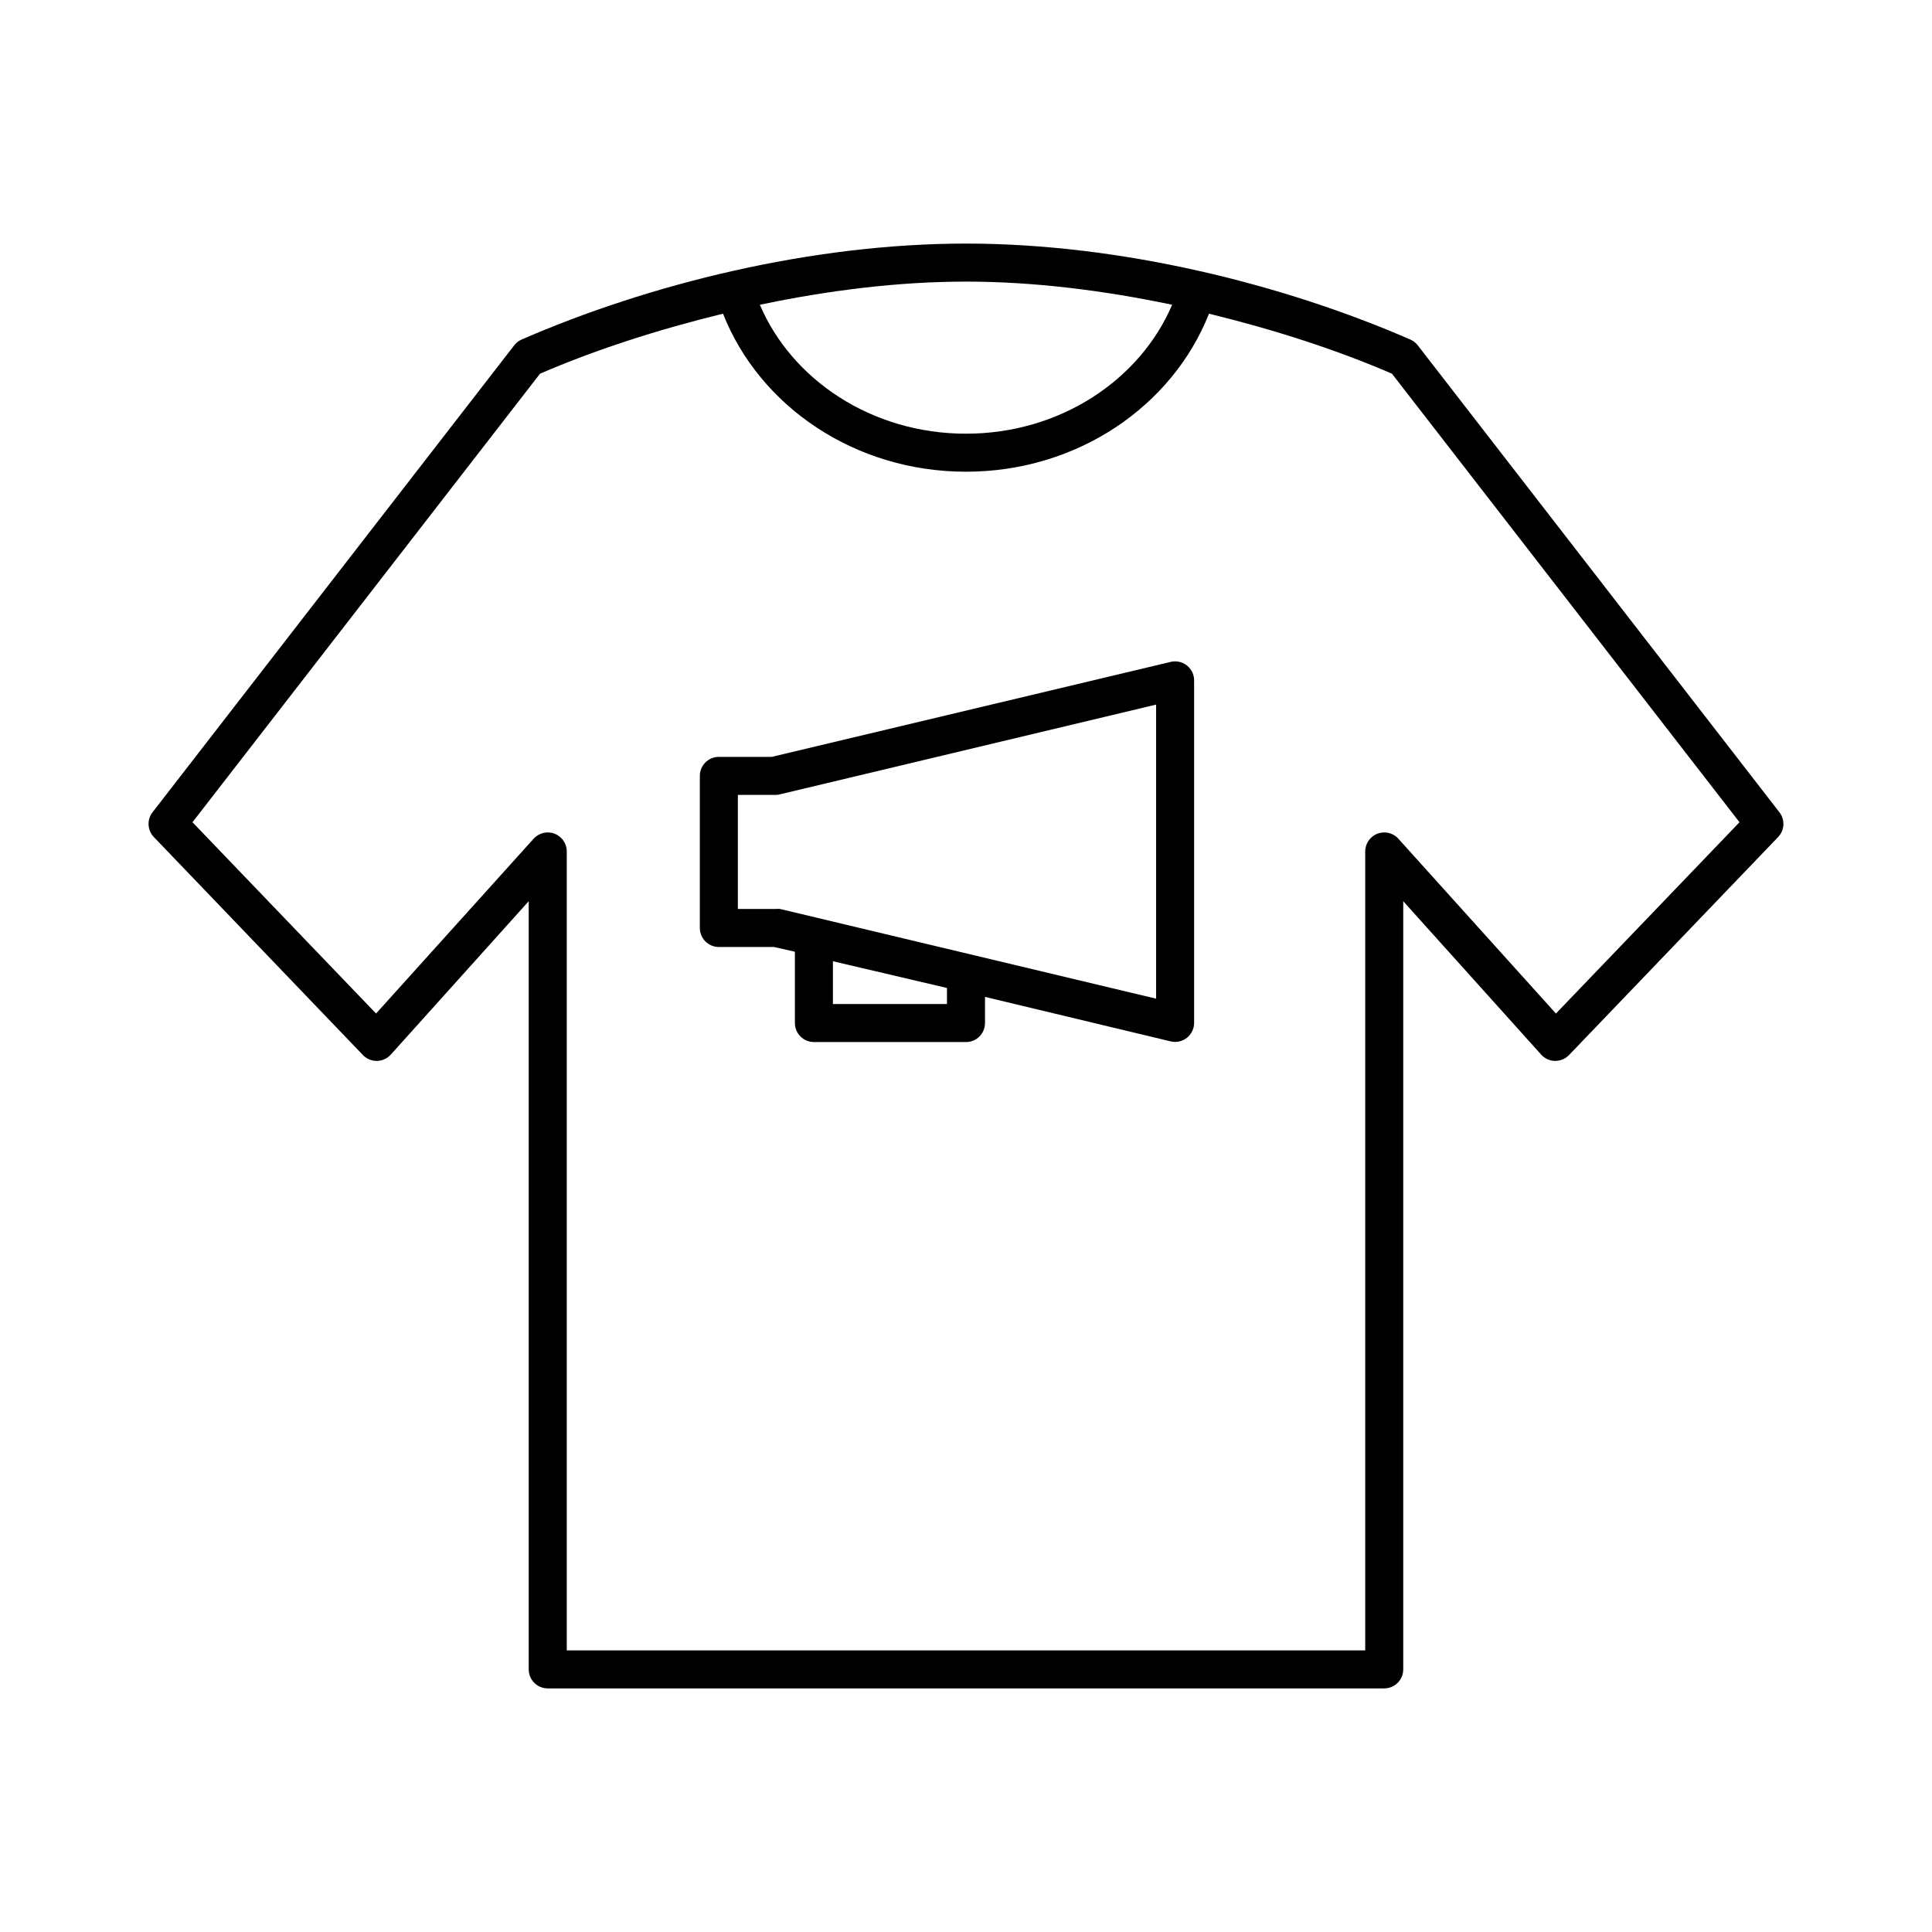
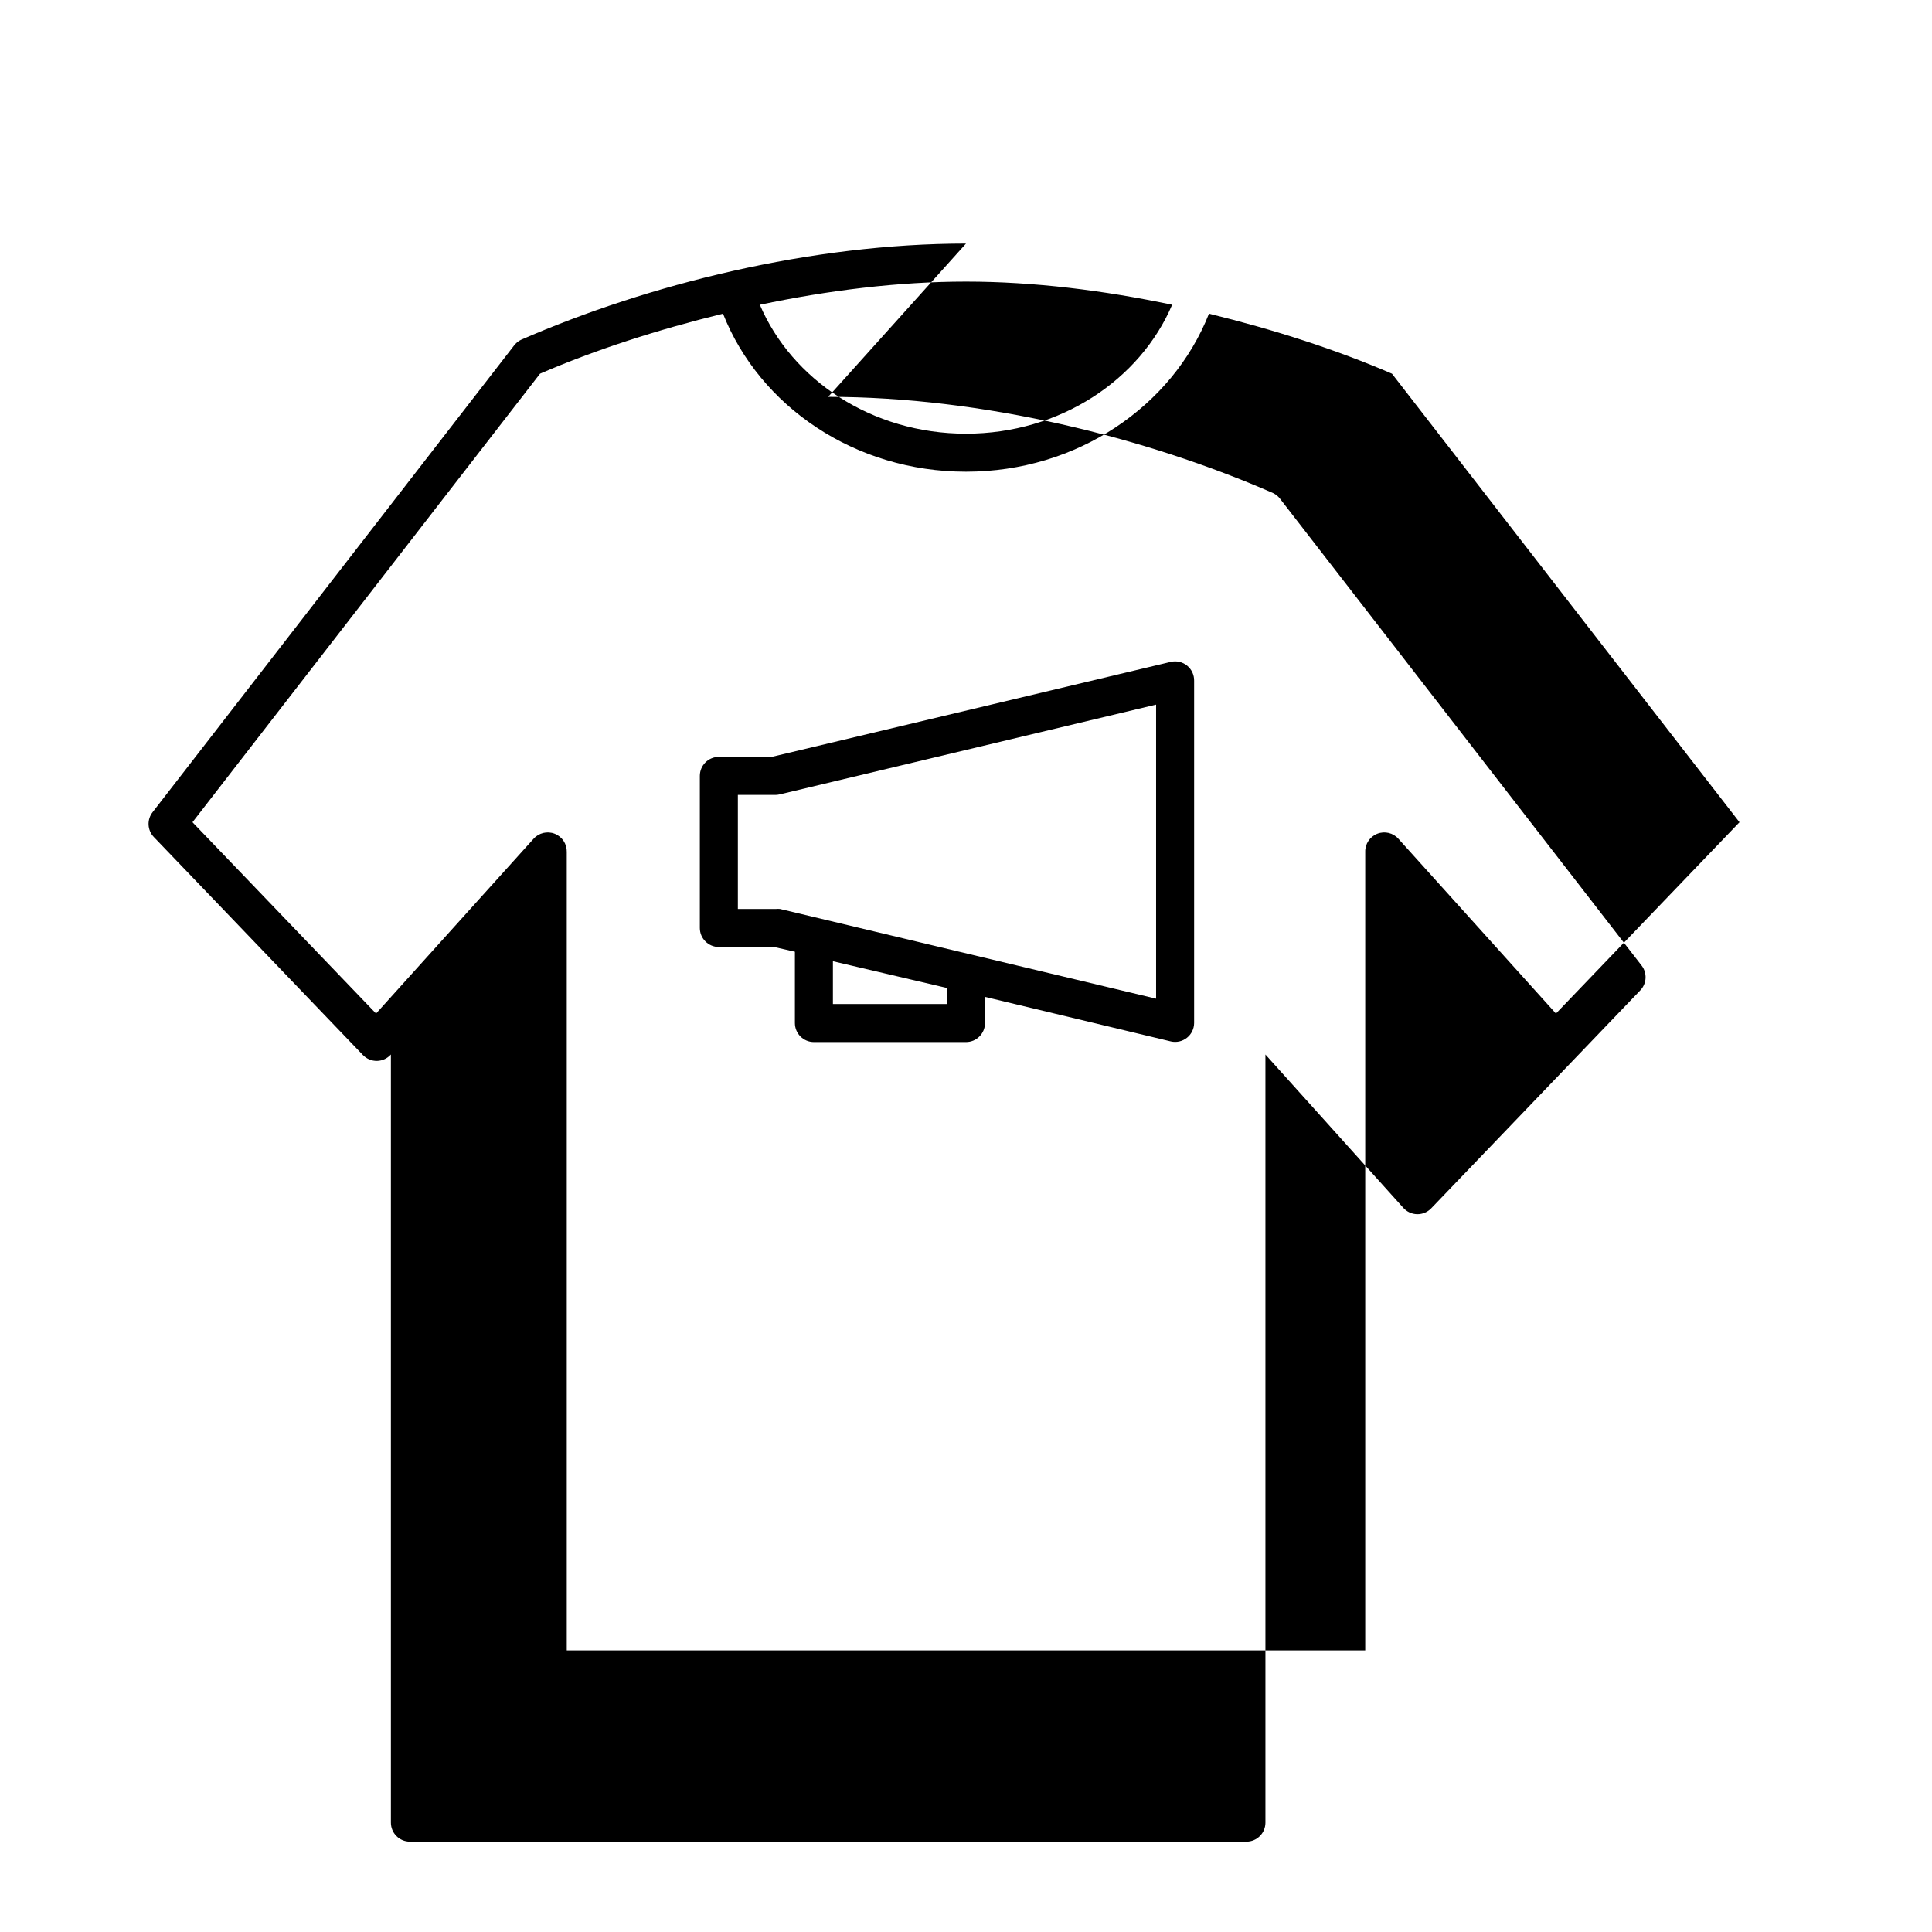
<svg xmlns="http://www.w3.org/2000/svg" fill="#000000" width="800px" height="800px" version="1.1" viewBox="144 144 512 512">
-   <path d="m400 208.55c-40.973 0-84.148 10.758-117.93 25.504-0.75 0.363-1.398 0.902-1.887 1.574l-95.727 123.59c-1.559 1.973-1.426 4.797 0.316 6.609l55.418 57.781c0.977 1.012 2.332 1.57 3.734 1.543 1.406-0.031 2.734-0.648 3.668-1.699l36.523-40.621v203.57c0 2.785 2.258 5.039 5.039 5.039h221.68c2.781 0 5.039-2.254 5.039-5.039v-203.57l36.527 40.621c0.93 1.051 2.258 1.668 3.664 1.699 1.406 0.027 2.758-0.531 3.734-1.543l55.418-57.781c1.742-1.812 1.875-4.637 0.316-6.609l-95.723-123.59c-0.492-0.672-1.141-1.211-1.891-1.574-33.777-14.746-76.953-25.504-117.92-25.504zm0 10.078c17.996 0 36.621 2.348 54.629 6.137-8.449 19.828-29.602 34.168-54.629 34.168-25.031 0-46.184-14.34-54.633-34.168 18.008-3.789 36.633-6.137 54.633-6.137zm-64.395 8.5c9.688 24.555 34.93 41.879 64.395 41.879 29.461 0 54.703-17.324 64.391-41.879 17.301 4.227 33.848 9.57 48.492 15.902l92.102 118.87-48.648 50.695-41.723-46.289c-1.398-1.59-3.648-2.133-5.621-1.355-1.973 0.773-3.25 2.703-3.195 4.82v211.6h-211.6v-211.6c0.055-2.117-1.223-4.047-3.195-4.82-1.973-0.777-4.219-0.234-5.621 1.355l-41.723 46.289-48.648-50.695 92.102-118.87c14.648-6.332 31.191-11.676 48.492-15.902zm118.71 92.262-105.8 25.188h-14.012c-2.781 0-5.039 2.258-5.039 5.039v40.305c0 2.781 2.258 5.039 5.039 5.039h14.641l5.512 1.258v18.895c0 2.781 2.254 5.039 5.039 5.039h40.305c2.781 0 5.035-2.258 5.035-5.039v-6.93l49.281 11.809c1.484 0.336 3.043-0.023 4.234-0.973 1.195-0.945 1.895-2.383 1.906-3.906v-90.688c0.035-1.551-0.645-3.031-1.844-4.016s-2.785-1.359-4.297-1.02zm-3.938 11.336v77.93l-99.66-23.773c-0.367-0.039-0.734-0.039-1.102 0h-10.074v-30.227h10.074c0.371-0.012 0.742-0.066 1.102-0.156zm-85.648 68.012 30.23 7.086v4.25h-30.23z" />
+   <path d="m400 208.55c-40.973 0-84.148 10.758-117.93 25.504-0.75 0.363-1.398 0.902-1.887 1.574l-95.727 123.59c-1.559 1.973-1.426 4.797 0.316 6.609l55.418 57.781c0.977 1.012 2.332 1.57 3.734 1.543 1.406-0.031 2.734-0.648 3.668-1.699v203.57c0 2.785 2.258 5.039 5.039 5.039h221.68c2.781 0 5.039-2.254 5.039-5.039v-203.57l36.527 40.621c0.93 1.051 2.258 1.668 3.664 1.699 1.406 0.027 2.758-0.531 3.734-1.543l55.418-57.781c1.742-1.812 1.875-4.637 0.316-6.609l-95.723-123.59c-0.492-0.672-1.141-1.211-1.891-1.574-33.777-14.746-76.953-25.504-117.92-25.504zm0 10.078c17.996 0 36.621 2.348 54.629 6.137-8.449 19.828-29.602 34.168-54.629 34.168-25.031 0-46.184-14.34-54.633-34.168 18.008-3.789 36.633-6.137 54.633-6.137zm-64.395 8.5c9.688 24.555 34.93 41.879 64.395 41.879 29.461 0 54.703-17.324 64.391-41.879 17.301 4.227 33.848 9.57 48.492 15.902l92.102 118.87-48.648 50.695-41.723-46.289c-1.398-1.59-3.648-2.133-5.621-1.355-1.973 0.773-3.25 2.703-3.195 4.82v211.6h-211.6v-211.6c0.055-2.117-1.223-4.047-3.195-4.82-1.973-0.777-4.219-0.234-5.621 1.355l-41.723 46.289-48.648-50.695 92.102-118.87c14.648-6.332 31.191-11.676 48.492-15.902zm118.71 92.262-105.8 25.188h-14.012c-2.781 0-5.039 2.258-5.039 5.039v40.305c0 2.781 2.258 5.039 5.039 5.039h14.641l5.512 1.258v18.895c0 2.781 2.254 5.039 5.039 5.039h40.305c2.781 0 5.035-2.258 5.035-5.039v-6.93l49.281 11.809c1.484 0.336 3.043-0.023 4.234-0.973 1.195-0.945 1.895-2.383 1.906-3.906v-90.688c0.035-1.551-0.645-3.031-1.844-4.016s-2.785-1.359-4.297-1.02zm-3.938 11.336v77.93l-99.66-23.773c-0.367-0.039-0.734-0.039-1.102 0h-10.074v-30.227h10.074c0.371-0.012 0.742-0.066 1.102-0.156zm-85.648 68.012 30.23 7.086v4.25h-30.23z" />
</svg>